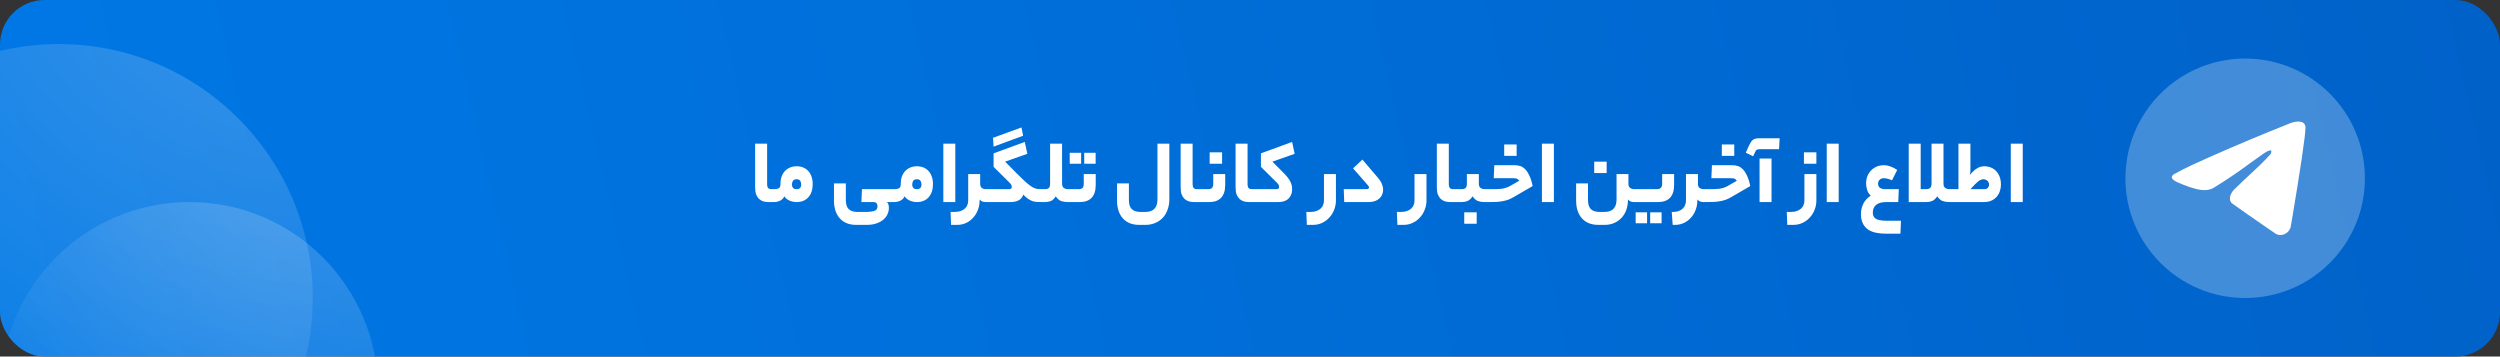
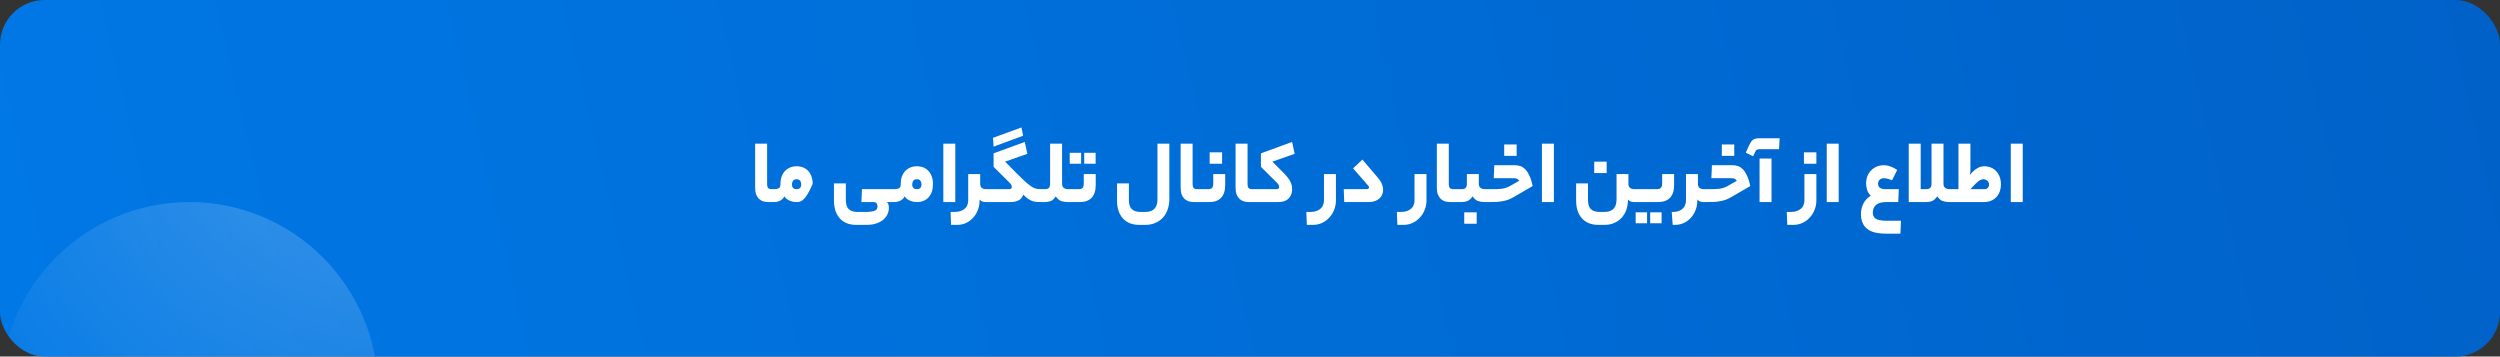
<svg xmlns="http://www.w3.org/2000/svg" width="617" height="88" viewBox="0 0 617 88" fill="none">
  <rect x="0" y="0" width="617" height="88" fill="#333333" stroke="none" />
  <g clip-path="url(#clip0_374_1083)">
    <rect width="617" height="88" rx="11" fill="url(#paint0_linear_374_1083)" />
-     <path d="M189.695 49.871C189.245 49.871 188.819 49.817 188.416 49.708C188.013 49.584 187.656 49.383 187.346 49.104C187.052 48.825 186.811 48.46 186.625 48.011C186.455 47.545 186.369 46.972 186.369 46.29V35.452H189.323V45.522C189.323 46.297 189.664 46.685 190.346 46.685H190.974C191.315 46.685 191.486 47.197 191.486 48.22C191.486 49.321 191.315 49.871 190.974 49.871H189.695ZM191.086 46.685C191.551 46.685 191.923 46.608 192.202 46.453C192.481 46.282 192.621 45.972 192.621 45.522V45.266C192.621 44.662 192.714 44.104 192.9 43.592C193.086 43.065 193.35 42.615 193.691 42.243C194.032 41.871 194.45 41.577 194.947 41.359C195.443 41.142 195.993 41.034 196.598 41.034C197.233 41.034 197.799 41.142 198.295 41.359C198.792 41.577 199.202 41.879 199.528 42.266C199.869 42.639 200.125 43.096 200.295 43.639C200.481 44.166 200.574 44.747 200.574 45.383C200.574 46.809 200.21 47.918 199.481 48.708C198.768 49.483 197.807 49.871 196.598 49.871C195.993 49.871 195.404 49.747 194.83 49.499C194.272 49.251 193.861 48.902 193.598 48.453C193.303 48.98 192.923 49.352 192.458 49.569C191.993 49.77 191.536 49.871 191.086 49.871H190.97C190.768 49.871 190.636 49.747 190.574 49.499C190.497 49.235 190.458 48.848 190.458 48.336C190.458 47.747 190.497 47.328 190.574 47.08C190.636 46.817 190.768 46.685 190.97 46.685H191.086ZM197.737 45.522C197.737 45.197 197.66 44.902 197.505 44.639C197.35 44.375 197.047 44.243 196.598 44.243C196.148 44.243 195.846 44.375 195.691 44.639C195.536 44.902 195.458 45.197 195.458 45.522C195.458 46.297 195.838 46.685 196.598 46.685C197.357 46.685 197.737 46.297 197.737 45.522ZM213.498 52.313C214.103 52.313 214.599 52.282 214.987 52.22C215.39 52.173 215.708 52.096 215.94 51.987C216.173 51.879 216.336 51.732 216.429 51.545C216.522 51.375 216.568 51.158 216.568 50.894C216.568 50.631 216.491 50.391 216.336 50.173C216.196 49.972 215.933 49.871 215.545 49.871H212.591L212.731 46.685H220.661C221.002 46.685 221.173 47.197 221.173 48.22C221.173 49.321 221.002 49.871 220.661 49.871H218.871C219.212 50.104 219.382 50.615 219.382 51.406C219.382 51.825 219.281 52.274 219.08 52.755C218.894 53.236 218.584 53.677 218.15 54.08C217.731 54.483 217.173 54.817 216.475 55.08C215.778 55.359 214.917 55.499 213.894 55.499H211.312C209.576 55.499 208.227 54.964 207.266 53.894C206.305 52.825 205.824 51.359 205.824 49.499V45.266H208.754V49.359C208.754 49.809 208.801 50.212 208.894 50.569C208.987 50.941 209.142 51.251 209.359 51.499C209.591 51.763 209.894 51.964 210.266 52.104C210.653 52.243 211.134 52.313 211.708 52.313H213.498ZM220.769 46.685C221.234 46.685 221.606 46.608 221.885 46.453C222.165 46.282 222.304 45.972 222.304 45.522V45.266C222.304 44.662 222.397 44.104 222.583 43.592C222.769 43.065 223.033 42.615 223.374 42.243C223.715 41.871 224.134 41.577 224.63 41.359C225.126 41.142 225.676 41.034 226.281 41.034C226.917 41.034 227.482 41.142 227.979 41.359C228.475 41.577 228.886 41.879 229.211 42.266C229.552 42.639 229.808 43.096 229.979 43.639C230.165 44.166 230.258 44.747 230.258 45.383C230.258 46.809 229.893 47.918 229.165 48.708C228.451 49.483 227.49 49.871 226.281 49.871C225.676 49.871 225.087 49.747 224.513 49.499C223.955 49.251 223.544 48.902 223.281 48.453C222.986 48.98 222.606 49.352 222.141 49.569C221.676 49.77 221.219 49.871 220.769 49.871H220.653C220.451 49.871 220.32 49.747 220.258 49.499C220.18 49.235 220.141 48.848 220.141 48.336C220.141 47.747 220.18 47.328 220.258 47.08C220.32 46.817 220.451 46.685 220.653 46.685H220.769ZM227.42 45.522C227.42 45.197 227.343 44.902 227.188 44.639C227.033 44.375 226.73 44.243 226.281 44.243C225.831 44.243 225.529 44.375 225.374 44.639C225.219 44.902 225.141 45.197 225.141 45.522C225.141 46.297 225.521 46.685 226.281 46.685C227.041 46.685 227.42 46.297 227.42 45.522ZM232.813 35.452H235.767V49.871H232.813V35.452ZM241.768 49.499C241.768 50.29 241.629 51.049 241.35 51.778C241.086 52.507 240.706 53.142 240.21 53.685C239.73 54.243 239.148 54.685 238.466 55.011C237.799 55.336 237.063 55.499 236.257 55.499H234.722L234.606 52.313H235.489C236.14 52.313 236.691 52.228 237.14 52.057C237.575 51.902 237.923 51.693 238.187 51.429C238.466 51.166 238.66 50.863 238.768 50.522C238.892 50.197 238.954 49.856 238.954 49.499V42.964H241.908V45.383C241.908 45.832 242.04 46.166 242.303 46.383C242.582 46.584 242.916 46.685 243.303 46.685H243.559C243.9 46.685 244.071 47.197 244.071 48.22C244.071 49.321 243.9 49.871 243.559 49.871H243.303C243.04 49.871 242.768 49.832 242.489 49.755C242.226 49.662 241.985 49.483 241.768 49.22V49.499ZM245.08 34.011L252.103 31.452L252.499 33.499L245.219 36.197L245.08 34.011ZM249.08 46.685C249.328 46.685 249.491 46.631 249.568 46.522C249.661 46.414 249.708 46.297 249.708 46.173C249.708 45.972 249.669 45.794 249.592 45.639C249.53 45.483 249.398 45.313 249.196 45.127L245.219 41.173V37.848L252.917 35.034L253.545 37.964L248.057 39.894L250.987 42.848C251.948 43.809 252.723 44.553 253.312 45.08C253.917 45.592 254.429 45.972 254.847 46.22C255.281 46.453 255.685 46.592 256.057 46.639C256.429 46.669 256.871 46.685 257.382 46.685C257.723 46.685 257.894 47.197 257.894 48.22C257.894 49.321 257.723 49.871 257.382 49.871C256.886 49.871 256.437 49.863 256.033 49.848C255.646 49.832 255.266 49.77 254.894 49.662C254.522 49.538 254.15 49.352 253.778 49.104C253.406 48.856 252.995 48.499 252.545 48.034C252.312 48.716 251.909 49.197 251.336 49.476C250.778 49.739 250.15 49.871 249.452 49.871H243.568C243.367 49.871 243.235 49.747 243.173 49.499C243.095 49.235 243.057 48.848 243.057 48.336C243.057 47.747 243.095 47.328 243.173 47.08C243.235 46.817 243.367 46.685 243.568 46.685H249.08ZM257.888 46.685C258.338 46.685 258.663 46.584 258.865 46.383C259.066 46.166 259.167 45.832 259.167 45.383V35.452H262.121V45.383C262.121 45.832 262.26 46.166 262.539 46.383C262.818 46.584 263.183 46.685 263.632 46.685H264.028C264.369 46.685 264.539 47.197 264.539 48.22C264.539 49.321 264.369 49.871 264.028 49.871H263.516C262.942 49.871 262.4 49.786 261.888 49.615C261.392 49.429 260.95 49.042 260.563 48.453C260.19 49.042 259.78 49.429 259.33 49.615C258.88 49.786 258.4 49.871 257.888 49.871H257.376C257.175 49.871 257.043 49.747 256.981 49.499C256.904 49.235 256.865 48.848 256.865 48.336C256.865 47.747 256.904 47.328 256.981 47.08C257.043 46.817 257.175 46.685 257.376 46.685H257.888ZM266.217 46.685C266.666 46.685 266.984 46.584 267.17 46.383C267.372 46.166 267.473 45.832 267.473 45.383V42.964H270.426V45.639C270.426 47.049 270.085 48.111 269.403 48.825C268.736 49.522 267.759 49.871 266.473 49.871H264.031C263.829 49.871 263.697 49.747 263.635 49.499C263.558 49.235 263.519 48.848 263.519 48.336C263.519 47.747 263.558 47.328 263.635 47.08C263.697 46.817 263.829 46.685 264.031 46.685H266.217ZM270.403 40.406H267.589V37.708H270.403V40.406ZM266.821 40.406H264.007V37.708H266.821V40.406ZM288.59 49.22C288.59 50.119 288.45 50.949 288.171 51.708C287.908 52.483 287.52 53.15 287.008 53.708C286.497 54.267 285.877 54.701 285.148 55.011C284.419 55.336 283.605 55.499 282.706 55.499H281.171C279.435 55.499 278.086 54.964 277.125 53.894C276.163 52.825 275.683 51.359 275.683 49.499V45.266H278.613V49.359C278.613 49.809 278.659 50.212 278.753 50.569C278.846 50.941 279.001 51.251 279.218 51.499C279.45 51.763 279.753 51.964 280.125 52.104C280.512 52.243 280.993 52.313 281.566 52.313H282.59C283.194 52.313 283.691 52.228 284.078 52.057C284.481 51.902 284.799 51.677 285.032 51.383C285.264 51.104 285.427 50.778 285.52 50.406C285.613 50.034 285.66 49.639 285.66 49.22V35.452H288.59V49.22ZM294.71 49.871C294.261 49.871 293.834 49.817 293.431 49.708C293.028 49.584 292.672 49.383 292.361 49.104C292.067 48.825 291.827 48.46 291.641 48.011C291.47 47.545 291.385 46.972 291.385 46.29V35.452H294.338V45.522C294.338 46.297 294.679 46.685 295.361 46.685H295.989C296.33 46.685 296.501 47.197 296.501 48.22C296.501 49.321 296.33 49.871 295.989 49.871H294.71ZM298.171 46.685C298.621 46.685 298.939 46.584 299.125 46.383C299.326 46.166 299.427 45.832 299.427 45.383V42.964H302.38V45.639C302.38 47.049 302.039 48.111 301.357 48.825C300.69 49.522 299.714 49.871 298.427 49.871H295.985C295.783 49.871 295.652 49.747 295.59 49.499C295.512 49.235 295.473 48.848 295.473 48.336C295.473 47.747 295.512 47.328 295.59 47.08C295.652 46.817 295.783 46.685 295.985 46.685H298.171ZM301.613 40.406H298.543V37.592H301.613V40.406ZM308.269 49.871C307.819 49.871 307.393 49.817 306.99 49.708C306.587 49.584 306.23 49.383 305.92 49.104C305.625 48.825 305.385 48.46 305.199 48.011C305.028 47.545 304.943 46.972 304.943 46.29V35.452H307.897V45.522C307.897 46.297 308.238 46.685 308.92 46.685H309.548C309.889 46.685 310.059 47.197 310.059 48.22C310.059 49.321 309.889 49.871 309.548 49.871H308.269ZM315.055 46.685C315.303 46.685 315.466 46.631 315.543 46.522C315.637 46.414 315.683 46.297 315.683 46.173C315.683 45.972 315.644 45.794 315.567 45.639C315.505 45.483 315.373 45.313 315.171 45.127L311.195 41.173V37.848L318.892 35.034L319.52 37.964L314.032 39.894L316.962 42.848C317.334 43.235 317.644 43.592 317.892 43.918C318.14 44.243 318.334 44.561 318.474 44.871C318.629 45.166 318.737 45.46 318.799 45.755C318.861 46.049 318.892 46.359 318.892 46.685C318.892 47.259 318.799 47.747 318.613 48.15C318.427 48.553 318.179 48.887 317.869 49.15C317.559 49.398 317.195 49.584 316.776 49.708C316.357 49.817 315.908 49.871 315.427 49.871H309.543C309.342 49.871 309.21 49.747 309.148 49.499C309.071 49.235 309.032 48.848 309.032 48.336C309.032 47.747 309.071 47.328 309.148 47.08C309.21 46.817 309.342 46.685 309.543 46.685H315.055ZM329.708 49.499C329.708 50.29 329.561 51.049 329.266 51.778C328.987 52.507 328.592 53.142 328.08 53.685C327.584 54.243 326.987 54.685 326.29 55.011C325.608 55.336 324.863 55.499 324.057 55.499H322.522L322.406 52.313H323.29C323.941 52.313 324.491 52.228 324.941 52.057C325.375 51.902 325.724 51.693 325.987 51.429C326.266 51.166 326.46 50.863 326.569 50.522C326.693 50.197 326.755 49.856 326.755 49.499V42.964H329.708V49.499ZM340.078 43.871C340.512 44.367 340.83 44.863 341.032 45.359C341.249 45.856 341.357 46.336 341.357 46.801C341.357 47.22 341.28 47.615 341.125 47.987C340.985 48.359 340.761 48.685 340.45 48.964C340.156 49.243 339.784 49.468 339.334 49.639C338.885 49.794 338.365 49.871 337.776 49.871H331.753L331.636 46.685H337.264C337.667 46.685 337.869 46.538 337.869 46.243C337.869 46.088 337.792 45.933 337.636 45.778L333.939 41.545L336.241 39.383L340.078 43.871ZM352.056 49.499C352.056 50.29 351.909 51.049 351.614 51.778C351.335 52.507 350.94 53.142 350.428 53.685C349.932 54.243 349.335 54.685 348.637 55.011C347.955 55.336 347.211 55.499 346.405 55.499H344.87L344.754 52.313H345.637C346.288 52.313 346.839 52.228 347.288 52.057C347.723 51.902 348.071 51.693 348.335 51.429C348.614 51.166 348.808 50.863 348.916 50.522C349.04 50.197 349.102 49.856 349.102 49.499V42.964H352.056V49.499ZM357.937 49.871C357.488 49.871 357.062 49.817 356.658 49.708C356.255 49.584 355.899 49.383 355.589 49.104C355.294 48.825 355.054 48.46 354.868 48.011C354.697 47.545 354.612 46.972 354.612 46.29V35.452H357.565V45.522C357.565 46.297 357.906 46.685 358.589 46.685H359.217C359.558 46.685 359.728 47.197 359.728 48.22C359.728 49.321 359.558 49.871 359.217 49.871H357.937ZM360.747 46.685C361.197 46.685 361.522 46.584 361.724 46.383C361.925 46.166 362.026 45.832 362.026 45.383V42.964H364.98V45.383C364.98 45.832 365.119 46.166 365.398 46.383C365.677 46.584 366.042 46.685 366.491 46.685H367.003C367.36 46.685 367.538 47.197 367.538 48.22C367.538 49.321 367.36 49.871 367.003 49.871H366.375C365.786 49.871 365.243 49.786 364.747 49.615C364.267 49.429 363.832 49.042 363.445 48.453C363.042 49.042 362.615 49.429 362.166 49.615C361.732 49.786 361.259 49.871 360.747 49.871H359.212C359.011 49.871 358.879 49.747 358.817 49.499C358.739 49.235 358.701 48.848 358.701 48.336C358.701 47.747 358.739 47.328 358.817 47.08C358.879 46.817 359.011 46.685 359.212 46.685H360.747ZM364.445 55.22H361.375V52.406H364.445V55.22ZM373.653 48.592C373.204 48.856 372.77 49.073 372.351 49.243C371.932 49.398 371.49 49.522 371.025 49.615C370.56 49.708 370.056 49.778 369.514 49.825C368.971 49.856 368.351 49.871 367.653 49.871H367.002C366.8 49.871 366.669 49.747 366.607 49.499C366.529 49.235 366.49 48.848 366.49 48.336C366.49 47.747 366.529 47.328 366.607 47.08C366.669 46.817 366.8 46.685 367.002 46.685H367.769C368.343 46.685 368.855 46.685 369.304 46.685C369.77 46.669 370.188 46.639 370.56 46.592C370.948 46.545 371.304 46.468 371.63 46.359C371.971 46.251 372.312 46.104 372.653 45.918L374.932 44.615C374.839 44.491 374.754 44.39 374.677 44.313C374.599 44.22 374.506 44.15 374.397 44.104C374.289 44.057 374.157 44.026 374.002 44.011C373.847 43.995 373.646 43.987 373.397 43.987H368.653L368.793 40.778H373.909C374.359 40.778 374.793 40.848 375.211 40.987C375.646 41.127 376.049 41.39 376.421 41.778C376.793 42.15 377.134 42.669 377.444 43.336C377.77 44.003 378.041 44.863 378.258 45.918L373.653 48.592ZM374.304 38.476H371.235V35.662H374.304V38.476ZM380.548 35.452H383.501V49.871H380.548V35.452ZM403.313 49.871C403.05 49.871 402.778 49.832 402.499 49.755C402.236 49.662 401.995 49.483 401.778 49.22V49.359C401.778 50.228 401.646 51.034 401.383 51.778C401.119 52.522 400.74 53.166 400.243 53.708C399.747 54.267 399.143 54.701 398.429 55.011C397.716 55.336 396.91 55.499 396.011 55.499H394.476C392.739 55.499 391.391 54.964 390.429 53.894C389.468 52.825 388.987 51.359 388.987 49.499V45.266H391.918V49.359C391.918 49.809 391.964 50.212 392.057 50.569C392.15 50.941 392.305 51.251 392.522 51.499C392.755 51.763 393.057 51.964 393.429 52.104C393.817 52.243 394.298 52.313 394.871 52.313H395.895C396.499 52.313 396.995 52.228 397.383 52.057C397.786 51.902 398.104 51.677 398.336 51.383C398.569 51.104 398.732 50.778 398.825 50.406C398.918 50.034 398.964 49.639 398.964 49.22V42.964H401.895V45.383C401.895 45.832 402.034 46.166 402.313 46.383C402.592 46.584 402.926 46.685 403.313 46.685H403.569C403.91 46.685 404.081 47.197 404.081 48.22C404.081 49.321 403.91 49.871 403.569 49.871H403.313ZM396.522 42.708H393.453V39.894H396.522V42.708ZM403.567 49.871C403.365 49.871 403.233 49.747 403.171 49.499C403.094 49.235 403.055 48.848 403.055 48.336C403.055 47.747 403.094 47.328 403.171 47.08C403.233 46.817 403.365 46.685 403.567 46.685H408.939C409.791 46.685 410.218 46.251 410.218 45.383V42.964H413.171V45.639C413.171 47.049 412.83 48.111 412.148 48.825C411.466 49.522 410.481 49.871 409.195 49.871H403.567ZM410.078 55.104H407.264V52.406H410.078V55.104ZM406.497 55.104H403.683V52.406H406.497V55.104ZM419.053 45.383C419.053 45.832 419.184 46.166 419.448 46.383C419.727 46.584 420.06 46.685 420.448 46.685H420.704C421.045 46.685 421.215 47.197 421.215 48.22C421.215 49.321 421.045 49.871 420.704 49.871H420.448C420.184 49.871 419.913 49.832 419.634 49.755C419.37 49.662 419.13 49.483 418.913 49.22V49.499C418.913 50.29 418.773 51.049 418.494 51.778C418.231 52.507 417.851 53.142 417.355 53.685C416.874 54.243 416.293 54.685 415.611 55.011C414.944 55.336 414.208 55.499 413.401 55.499H412.82L412.587 52.313H412.89C413.463 52.313 413.952 52.228 414.355 52.057C414.773 51.902 415.107 51.693 415.355 51.429C415.618 51.166 415.804 50.863 415.913 50.522C416.037 50.197 416.099 49.856 416.099 49.499V42.964H419.053V45.383ZM427.365 48.592C426.915 48.856 426.481 49.073 426.062 49.243C425.644 49.398 425.202 49.522 424.737 49.615C424.272 49.708 423.768 49.778 423.225 49.825C422.682 49.856 422.062 49.871 421.365 49.871H420.713C420.512 49.871 420.38 49.747 420.318 49.499C420.24 49.235 420.202 48.848 420.202 48.336C420.202 47.747 420.24 47.328 420.318 47.08C420.38 46.817 420.512 46.685 420.713 46.685H421.481C422.054 46.685 422.566 46.685 423.016 46.685C423.481 46.669 423.899 46.639 424.272 46.592C424.659 46.545 425.016 46.468 425.341 46.359C425.682 46.251 426.023 46.104 426.365 45.918L428.644 44.615C428.551 44.491 428.465 44.39 428.388 44.313C428.31 44.22 428.217 44.15 428.109 44.104C428 44.057 427.868 44.026 427.713 44.011C427.558 43.995 427.357 43.987 427.109 43.987H422.365L422.504 40.778H427.62C428.07 40.778 428.504 40.848 428.923 40.987C429.357 41.127 429.76 41.39 430.132 41.778C430.504 42.15 430.845 42.669 431.155 43.336C431.481 44.003 431.752 44.863 431.969 45.918L427.365 48.592ZM428.016 38.476H424.946V35.662H428.016V38.476ZM434.259 39.127H437.213V49.871H434.259V39.127ZM434.352 36.825C434.027 36.825 433.778 36.863 433.608 36.941C433.453 37.003 433.313 37.181 433.189 37.476L432.678 38.569L430.864 37.685L431.654 35.917C431.809 35.592 431.957 35.321 432.096 35.103C432.236 34.871 432.399 34.685 432.585 34.545C432.771 34.39 432.988 34.282 433.236 34.22C433.499 34.158 433.825 34.127 434.213 34.127H439.213L439.073 36.825H434.352ZM448.282 49.499C448.282 50.29 448.135 51.049 447.84 51.778C447.561 52.507 447.166 53.142 446.654 53.685C446.158 54.243 445.561 54.685 444.863 55.011C444.181 55.336 443.437 55.499 442.631 55.499H441.096L440.98 52.313H441.863C442.515 52.313 443.065 52.228 443.515 52.057C443.949 51.902 444.298 51.693 444.561 51.429C444.84 51.166 445.034 50.863 445.143 50.522C445.267 50.197 445.329 49.856 445.329 49.499V42.964H448.282V49.499ZM448.282 40.406H445.212V37.592H448.282V40.406ZM450.838 35.452H453.792V49.871H450.838V35.452ZM461.696 48.29C461.247 47.856 460.944 47.367 460.789 46.825C460.634 46.266 460.557 45.747 460.557 45.266C460.557 44.631 460.658 44.042 460.859 43.499C461.076 42.956 461.379 42.483 461.766 42.08C462.154 41.677 462.611 41.359 463.138 41.127C463.681 40.894 464.27 40.778 464.906 40.778C465.479 40.778 466.03 40.879 466.557 41.08C467.1 41.266 467.658 41.553 468.231 41.941L466.952 44.499C466.503 44.297 466.123 44.166 465.813 44.104C465.518 44.026 465.216 43.987 464.906 43.987C464.472 43.987 464.131 44.119 463.882 44.383C463.634 44.646 463.51 44.956 463.51 45.313C463.51 45.809 463.673 46.166 463.999 46.383C464.34 46.584 464.766 46.685 465.278 46.685H468.627L468.487 49.871H465.534C464.448 49.871 463.619 50.096 463.045 50.545C462.487 51.011 462.208 51.654 462.208 52.476C462.208 52.801 462.262 53.088 462.371 53.336C462.479 53.584 462.658 53.794 462.906 53.964C463.169 54.135 463.51 54.259 463.929 54.336C464.363 54.429 464.898 54.476 465.534 54.476H469.162L469.022 57.662H465.417C463.247 57.662 461.681 57.243 460.72 56.406C459.758 55.584 459.278 54.383 459.278 52.801C459.278 51.964 459.464 51.142 459.836 50.336C460.224 49.53 460.844 48.848 461.696 48.29ZM471.073 49.871V35.452H474.027V46.685H475.422C476.275 46.685 476.701 46.251 476.701 45.383V35.452H479.655V45.383C479.655 45.832 479.794 46.166 480.074 46.383C480.368 46.584 480.74 46.685 481.19 46.685H481.562C481.903 46.685 482.074 47.197 482.074 48.22C482.074 49.321 481.903 49.871 481.562 49.871H481.05C480.477 49.871 479.942 49.786 479.446 49.615C478.949 49.429 478.508 49.042 478.12 48.453C477.717 49.042 477.291 49.429 476.841 49.615C476.407 49.786 475.934 49.871 475.422 49.871H471.073ZM483.347 35.452H486.3V41.429C486.3 41.755 486.292 42.057 486.277 42.336C486.277 42.615 486.238 42.902 486.161 43.197C486.75 42.452 487.331 41.91 487.905 41.569C488.478 41.212 489.091 41.034 489.742 41.034C490.006 41.034 490.254 41.057 490.486 41.104C490.719 41.135 490.944 41.189 491.161 41.266C492.013 41.561 492.672 42.088 493.137 42.848C493.603 43.608 493.835 44.499 493.835 45.522C493.835 46.065 493.75 46.6 493.579 47.127C493.424 47.639 493.168 48.104 492.812 48.522C492.471 48.925 492.037 49.251 491.509 49.499C490.982 49.747 490.347 49.871 489.602 49.871H481.556C481.354 49.871 481.223 49.747 481.161 49.499C481.083 49.235 481.044 48.848 481.044 48.336C481.044 47.747 481.083 47.328 481.161 47.08C481.223 46.817 481.354 46.685 481.556 46.685H483.347V35.452ZM490.905 45.522C490.905 45.398 490.874 45.266 490.812 45.127C490.765 44.972 490.688 44.832 490.579 44.708C490.471 44.569 490.323 44.46 490.137 44.383C489.951 44.29 489.734 44.243 489.486 44.243C489.3 44.243 489.106 44.282 488.905 44.359C488.719 44.421 488.502 44.545 488.254 44.731C488.021 44.918 487.742 45.173 487.416 45.499C487.106 45.809 486.734 46.204 486.3 46.685H489.742C490.13 46.685 490.416 46.577 490.602 46.359C490.804 46.127 490.905 45.848 490.905 45.522ZM496.26 35.452H499.213V49.871H496.26V35.452Z" fill="white" />
-     <circle cx="554.107" cy="44" r="29.551" fill="white" fill-opacity="0.26" />
-     <path d="M545.072 38.874C542.184 40.163 539.214 41.479 536.491 43.019C535.089 44.083 536.959 44.84 538.719 45.54C539.217 45.717 539.713 45.904 540.204 46.1C542.184 46.744 544.385 47.444 546.282 46.38C549.399 44.479 552.427 42.432 555.358 40.246L558.274 38.174L558.411 38.062C559.236 37.502 561.134 36.27 560.419 37.978C558.796 39.826 557.036 41.451 555.276 43.075C554.093 44.195 552.911 45.26 551.756 46.436C550.738 47.276 549.693 48.984 550.82 50.161C553.433 52.037 556.074 53.858 558.714 55.678L561.327 57.47C562.784 58.675 565.04 57.694 565.37 55.846L565.81 53.269C566.607 48.508 567.377 43.775 568.092 39.014L568.395 36.774C568.67 34.981 568.917 33.161 569 31.34C568.78 29.548 566.635 29.94 565.425 30.332C558.585 33.042 551.8 35.889 545.072 38.874Z" fill="white" />
-     <circle cx="14.511" cy="73.551" r="62.672" fill="url(#paint1_radial_374_1083)" fill-opacity="0.26" />
+     <path d="M189.695 49.871C189.245 49.871 188.819 49.817 188.416 49.708C188.013 49.584 187.656 49.383 187.346 49.104C187.052 48.825 186.811 48.46 186.625 48.011C186.455 47.545 186.369 46.972 186.369 46.29V35.452H189.323V45.522C189.323 46.297 189.664 46.685 190.346 46.685H190.974C191.315 46.685 191.486 47.197 191.486 48.22C191.486 49.321 191.315 49.871 190.974 49.871H189.695ZM191.086 46.685C191.551 46.685 191.923 46.608 192.202 46.453C192.481 46.282 192.621 45.972 192.621 45.522V45.266C192.621 44.662 192.714 44.104 192.9 43.592C193.086 43.065 193.35 42.615 193.691 42.243C194.032 41.871 194.45 41.577 194.947 41.359C195.443 41.142 195.993 41.034 196.598 41.034C197.233 41.034 197.799 41.142 198.295 41.359C198.792 41.577 199.202 41.879 199.528 42.266C199.869 42.639 200.125 43.096 200.295 43.639C200.481 44.166 200.574 44.747 200.574 45.383C198.768 49.483 197.807 49.871 196.598 49.871C195.993 49.871 195.404 49.747 194.83 49.499C194.272 49.251 193.861 48.902 193.598 48.453C193.303 48.98 192.923 49.352 192.458 49.569C191.993 49.77 191.536 49.871 191.086 49.871H190.97C190.768 49.871 190.636 49.747 190.574 49.499C190.497 49.235 190.458 48.848 190.458 48.336C190.458 47.747 190.497 47.328 190.574 47.08C190.636 46.817 190.768 46.685 190.97 46.685H191.086ZM197.737 45.522C197.737 45.197 197.66 44.902 197.505 44.639C197.35 44.375 197.047 44.243 196.598 44.243C196.148 44.243 195.846 44.375 195.691 44.639C195.536 44.902 195.458 45.197 195.458 45.522C195.458 46.297 195.838 46.685 196.598 46.685C197.357 46.685 197.737 46.297 197.737 45.522ZM213.498 52.313C214.103 52.313 214.599 52.282 214.987 52.22C215.39 52.173 215.708 52.096 215.94 51.987C216.173 51.879 216.336 51.732 216.429 51.545C216.522 51.375 216.568 51.158 216.568 50.894C216.568 50.631 216.491 50.391 216.336 50.173C216.196 49.972 215.933 49.871 215.545 49.871H212.591L212.731 46.685H220.661C221.002 46.685 221.173 47.197 221.173 48.22C221.173 49.321 221.002 49.871 220.661 49.871H218.871C219.212 50.104 219.382 50.615 219.382 51.406C219.382 51.825 219.281 52.274 219.08 52.755C218.894 53.236 218.584 53.677 218.15 54.08C217.731 54.483 217.173 54.817 216.475 55.08C215.778 55.359 214.917 55.499 213.894 55.499H211.312C209.576 55.499 208.227 54.964 207.266 53.894C206.305 52.825 205.824 51.359 205.824 49.499V45.266H208.754V49.359C208.754 49.809 208.801 50.212 208.894 50.569C208.987 50.941 209.142 51.251 209.359 51.499C209.591 51.763 209.894 51.964 210.266 52.104C210.653 52.243 211.134 52.313 211.708 52.313H213.498ZM220.769 46.685C221.234 46.685 221.606 46.608 221.885 46.453C222.165 46.282 222.304 45.972 222.304 45.522V45.266C222.304 44.662 222.397 44.104 222.583 43.592C222.769 43.065 223.033 42.615 223.374 42.243C223.715 41.871 224.134 41.577 224.63 41.359C225.126 41.142 225.676 41.034 226.281 41.034C226.917 41.034 227.482 41.142 227.979 41.359C228.475 41.577 228.886 41.879 229.211 42.266C229.552 42.639 229.808 43.096 229.979 43.639C230.165 44.166 230.258 44.747 230.258 45.383C230.258 46.809 229.893 47.918 229.165 48.708C228.451 49.483 227.49 49.871 226.281 49.871C225.676 49.871 225.087 49.747 224.513 49.499C223.955 49.251 223.544 48.902 223.281 48.453C222.986 48.98 222.606 49.352 222.141 49.569C221.676 49.77 221.219 49.871 220.769 49.871H220.653C220.451 49.871 220.32 49.747 220.258 49.499C220.18 49.235 220.141 48.848 220.141 48.336C220.141 47.747 220.18 47.328 220.258 47.08C220.32 46.817 220.451 46.685 220.653 46.685H220.769ZM227.42 45.522C227.42 45.197 227.343 44.902 227.188 44.639C227.033 44.375 226.73 44.243 226.281 44.243C225.831 44.243 225.529 44.375 225.374 44.639C225.219 44.902 225.141 45.197 225.141 45.522C225.141 46.297 225.521 46.685 226.281 46.685C227.041 46.685 227.42 46.297 227.42 45.522ZM232.813 35.452H235.767V49.871H232.813V35.452ZM241.768 49.499C241.768 50.29 241.629 51.049 241.35 51.778C241.086 52.507 240.706 53.142 240.21 53.685C239.73 54.243 239.148 54.685 238.466 55.011C237.799 55.336 237.063 55.499 236.257 55.499H234.722L234.606 52.313H235.489C236.14 52.313 236.691 52.228 237.14 52.057C237.575 51.902 237.923 51.693 238.187 51.429C238.466 51.166 238.66 50.863 238.768 50.522C238.892 50.197 238.954 49.856 238.954 49.499V42.964H241.908V45.383C241.908 45.832 242.04 46.166 242.303 46.383C242.582 46.584 242.916 46.685 243.303 46.685H243.559C243.9 46.685 244.071 47.197 244.071 48.22C244.071 49.321 243.9 49.871 243.559 49.871H243.303C243.04 49.871 242.768 49.832 242.489 49.755C242.226 49.662 241.985 49.483 241.768 49.22V49.499ZM245.08 34.011L252.103 31.452L252.499 33.499L245.219 36.197L245.08 34.011ZM249.08 46.685C249.328 46.685 249.491 46.631 249.568 46.522C249.661 46.414 249.708 46.297 249.708 46.173C249.708 45.972 249.669 45.794 249.592 45.639C249.53 45.483 249.398 45.313 249.196 45.127L245.219 41.173V37.848L252.917 35.034L253.545 37.964L248.057 39.894L250.987 42.848C251.948 43.809 252.723 44.553 253.312 45.08C253.917 45.592 254.429 45.972 254.847 46.22C255.281 46.453 255.685 46.592 256.057 46.639C256.429 46.669 256.871 46.685 257.382 46.685C257.723 46.685 257.894 47.197 257.894 48.22C257.894 49.321 257.723 49.871 257.382 49.871C256.886 49.871 256.437 49.863 256.033 49.848C255.646 49.832 255.266 49.77 254.894 49.662C254.522 49.538 254.15 49.352 253.778 49.104C253.406 48.856 252.995 48.499 252.545 48.034C252.312 48.716 251.909 49.197 251.336 49.476C250.778 49.739 250.15 49.871 249.452 49.871H243.568C243.367 49.871 243.235 49.747 243.173 49.499C243.095 49.235 243.057 48.848 243.057 48.336C243.057 47.747 243.095 47.328 243.173 47.08C243.235 46.817 243.367 46.685 243.568 46.685H249.08ZM257.888 46.685C258.338 46.685 258.663 46.584 258.865 46.383C259.066 46.166 259.167 45.832 259.167 45.383V35.452H262.121V45.383C262.121 45.832 262.26 46.166 262.539 46.383C262.818 46.584 263.183 46.685 263.632 46.685H264.028C264.369 46.685 264.539 47.197 264.539 48.22C264.539 49.321 264.369 49.871 264.028 49.871H263.516C262.942 49.871 262.4 49.786 261.888 49.615C261.392 49.429 260.95 49.042 260.563 48.453C260.19 49.042 259.78 49.429 259.33 49.615C258.88 49.786 258.4 49.871 257.888 49.871H257.376C257.175 49.871 257.043 49.747 256.981 49.499C256.904 49.235 256.865 48.848 256.865 48.336C256.865 47.747 256.904 47.328 256.981 47.08C257.043 46.817 257.175 46.685 257.376 46.685H257.888ZM266.217 46.685C266.666 46.685 266.984 46.584 267.17 46.383C267.372 46.166 267.473 45.832 267.473 45.383V42.964H270.426V45.639C270.426 47.049 270.085 48.111 269.403 48.825C268.736 49.522 267.759 49.871 266.473 49.871H264.031C263.829 49.871 263.697 49.747 263.635 49.499C263.558 49.235 263.519 48.848 263.519 48.336C263.519 47.747 263.558 47.328 263.635 47.08C263.697 46.817 263.829 46.685 264.031 46.685H266.217ZM270.403 40.406H267.589V37.708H270.403V40.406ZM266.821 40.406H264.007V37.708H266.821V40.406ZM288.59 49.22C288.59 50.119 288.45 50.949 288.171 51.708C287.908 52.483 287.52 53.15 287.008 53.708C286.497 54.267 285.877 54.701 285.148 55.011C284.419 55.336 283.605 55.499 282.706 55.499H281.171C279.435 55.499 278.086 54.964 277.125 53.894C276.163 52.825 275.683 51.359 275.683 49.499V45.266H278.613V49.359C278.613 49.809 278.659 50.212 278.753 50.569C278.846 50.941 279.001 51.251 279.218 51.499C279.45 51.763 279.753 51.964 280.125 52.104C280.512 52.243 280.993 52.313 281.566 52.313H282.59C283.194 52.313 283.691 52.228 284.078 52.057C284.481 51.902 284.799 51.677 285.032 51.383C285.264 51.104 285.427 50.778 285.52 50.406C285.613 50.034 285.66 49.639 285.66 49.22V35.452H288.59V49.22ZM294.71 49.871C294.261 49.871 293.834 49.817 293.431 49.708C293.028 49.584 292.672 49.383 292.361 49.104C292.067 48.825 291.827 48.46 291.641 48.011C291.47 47.545 291.385 46.972 291.385 46.29V35.452H294.338V45.522C294.338 46.297 294.679 46.685 295.361 46.685H295.989C296.33 46.685 296.501 47.197 296.501 48.22C296.501 49.321 296.33 49.871 295.989 49.871H294.71ZM298.171 46.685C298.621 46.685 298.939 46.584 299.125 46.383C299.326 46.166 299.427 45.832 299.427 45.383V42.964H302.38V45.639C302.38 47.049 302.039 48.111 301.357 48.825C300.69 49.522 299.714 49.871 298.427 49.871H295.985C295.783 49.871 295.652 49.747 295.59 49.499C295.512 49.235 295.473 48.848 295.473 48.336C295.473 47.747 295.512 47.328 295.59 47.08C295.652 46.817 295.783 46.685 295.985 46.685H298.171ZM301.613 40.406H298.543V37.592H301.613V40.406ZM308.269 49.871C307.819 49.871 307.393 49.817 306.99 49.708C306.587 49.584 306.23 49.383 305.92 49.104C305.625 48.825 305.385 48.46 305.199 48.011C305.028 47.545 304.943 46.972 304.943 46.29V35.452H307.897V45.522C307.897 46.297 308.238 46.685 308.92 46.685H309.548C309.889 46.685 310.059 47.197 310.059 48.22C310.059 49.321 309.889 49.871 309.548 49.871H308.269ZM315.055 46.685C315.303 46.685 315.466 46.631 315.543 46.522C315.637 46.414 315.683 46.297 315.683 46.173C315.683 45.972 315.644 45.794 315.567 45.639C315.505 45.483 315.373 45.313 315.171 45.127L311.195 41.173V37.848L318.892 35.034L319.52 37.964L314.032 39.894L316.962 42.848C317.334 43.235 317.644 43.592 317.892 43.918C318.14 44.243 318.334 44.561 318.474 44.871C318.629 45.166 318.737 45.46 318.799 45.755C318.861 46.049 318.892 46.359 318.892 46.685C318.892 47.259 318.799 47.747 318.613 48.15C318.427 48.553 318.179 48.887 317.869 49.15C317.559 49.398 317.195 49.584 316.776 49.708C316.357 49.817 315.908 49.871 315.427 49.871H309.543C309.342 49.871 309.21 49.747 309.148 49.499C309.071 49.235 309.032 48.848 309.032 48.336C309.032 47.747 309.071 47.328 309.148 47.08C309.21 46.817 309.342 46.685 309.543 46.685H315.055ZM329.708 49.499C329.708 50.29 329.561 51.049 329.266 51.778C328.987 52.507 328.592 53.142 328.08 53.685C327.584 54.243 326.987 54.685 326.29 55.011C325.608 55.336 324.863 55.499 324.057 55.499H322.522L322.406 52.313H323.29C323.941 52.313 324.491 52.228 324.941 52.057C325.375 51.902 325.724 51.693 325.987 51.429C326.266 51.166 326.46 50.863 326.569 50.522C326.693 50.197 326.755 49.856 326.755 49.499V42.964H329.708V49.499ZM340.078 43.871C340.512 44.367 340.83 44.863 341.032 45.359C341.249 45.856 341.357 46.336 341.357 46.801C341.357 47.22 341.28 47.615 341.125 47.987C340.985 48.359 340.761 48.685 340.45 48.964C340.156 49.243 339.784 49.468 339.334 49.639C338.885 49.794 338.365 49.871 337.776 49.871H331.753L331.636 46.685H337.264C337.667 46.685 337.869 46.538 337.869 46.243C337.869 46.088 337.792 45.933 337.636 45.778L333.939 41.545L336.241 39.383L340.078 43.871ZM352.056 49.499C352.056 50.29 351.909 51.049 351.614 51.778C351.335 52.507 350.94 53.142 350.428 53.685C349.932 54.243 349.335 54.685 348.637 55.011C347.955 55.336 347.211 55.499 346.405 55.499H344.87L344.754 52.313H345.637C346.288 52.313 346.839 52.228 347.288 52.057C347.723 51.902 348.071 51.693 348.335 51.429C348.614 51.166 348.808 50.863 348.916 50.522C349.04 50.197 349.102 49.856 349.102 49.499V42.964H352.056V49.499ZM357.937 49.871C357.488 49.871 357.062 49.817 356.658 49.708C356.255 49.584 355.899 49.383 355.589 49.104C355.294 48.825 355.054 48.46 354.868 48.011C354.697 47.545 354.612 46.972 354.612 46.29V35.452H357.565V45.522C357.565 46.297 357.906 46.685 358.589 46.685H359.217C359.558 46.685 359.728 47.197 359.728 48.22C359.728 49.321 359.558 49.871 359.217 49.871H357.937ZM360.747 46.685C361.197 46.685 361.522 46.584 361.724 46.383C361.925 46.166 362.026 45.832 362.026 45.383V42.964H364.98V45.383C364.98 45.832 365.119 46.166 365.398 46.383C365.677 46.584 366.042 46.685 366.491 46.685H367.003C367.36 46.685 367.538 47.197 367.538 48.22C367.538 49.321 367.36 49.871 367.003 49.871H366.375C365.786 49.871 365.243 49.786 364.747 49.615C364.267 49.429 363.832 49.042 363.445 48.453C363.042 49.042 362.615 49.429 362.166 49.615C361.732 49.786 361.259 49.871 360.747 49.871H359.212C359.011 49.871 358.879 49.747 358.817 49.499C358.739 49.235 358.701 48.848 358.701 48.336C358.701 47.747 358.739 47.328 358.817 47.08C358.879 46.817 359.011 46.685 359.212 46.685H360.747ZM364.445 55.22H361.375V52.406H364.445V55.22ZM373.653 48.592C373.204 48.856 372.77 49.073 372.351 49.243C371.932 49.398 371.49 49.522 371.025 49.615C370.56 49.708 370.056 49.778 369.514 49.825C368.971 49.856 368.351 49.871 367.653 49.871H367.002C366.8 49.871 366.669 49.747 366.607 49.499C366.529 49.235 366.49 48.848 366.49 48.336C366.49 47.747 366.529 47.328 366.607 47.08C366.669 46.817 366.8 46.685 367.002 46.685H367.769C368.343 46.685 368.855 46.685 369.304 46.685C369.77 46.669 370.188 46.639 370.56 46.592C370.948 46.545 371.304 46.468 371.63 46.359C371.971 46.251 372.312 46.104 372.653 45.918L374.932 44.615C374.839 44.491 374.754 44.39 374.677 44.313C374.599 44.22 374.506 44.15 374.397 44.104C374.289 44.057 374.157 44.026 374.002 44.011C373.847 43.995 373.646 43.987 373.397 43.987H368.653L368.793 40.778H373.909C374.359 40.778 374.793 40.848 375.211 40.987C375.646 41.127 376.049 41.39 376.421 41.778C376.793 42.15 377.134 42.669 377.444 43.336C377.77 44.003 378.041 44.863 378.258 45.918L373.653 48.592ZM374.304 38.476H371.235V35.662H374.304V38.476ZM380.548 35.452H383.501V49.871H380.548V35.452ZM403.313 49.871C403.05 49.871 402.778 49.832 402.499 49.755C402.236 49.662 401.995 49.483 401.778 49.22V49.359C401.778 50.228 401.646 51.034 401.383 51.778C401.119 52.522 400.74 53.166 400.243 53.708C399.747 54.267 399.143 54.701 398.429 55.011C397.716 55.336 396.91 55.499 396.011 55.499H394.476C392.739 55.499 391.391 54.964 390.429 53.894C389.468 52.825 388.987 51.359 388.987 49.499V45.266H391.918V49.359C391.918 49.809 391.964 50.212 392.057 50.569C392.15 50.941 392.305 51.251 392.522 51.499C392.755 51.763 393.057 51.964 393.429 52.104C393.817 52.243 394.298 52.313 394.871 52.313H395.895C396.499 52.313 396.995 52.228 397.383 52.057C397.786 51.902 398.104 51.677 398.336 51.383C398.569 51.104 398.732 50.778 398.825 50.406C398.918 50.034 398.964 49.639 398.964 49.22V42.964H401.895V45.383C401.895 45.832 402.034 46.166 402.313 46.383C402.592 46.584 402.926 46.685 403.313 46.685H403.569C403.91 46.685 404.081 47.197 404.081 48.22C404.081 49.321 403.91 49.871 403.569 49.871H403.313ZM396.522 42.708H393.453V39.894H396.522V42.708ZM403.567 49.871C403.365 49.871 403.233 49.747 403.171 49.499C403.094 49.235 403.055 48.848 403.055 48.336C403.055 47.747 403.094 47.328 403.171 47.08C403.233 46.817 403.365 46.685 403.567 46.685H408.939C409.791 46.685 410.218 46.251 410.218 45.383V42.964H413.171V45.639C413.171 47.049 412.83 48.111 412.148 48.825C411.466 49.522 410.481 49.871 409.195 49.871H403.567ZM410.078 55.104H407.264V52.406H410.078V55.104ZM406.497 55.104H403.683V52.406H406.497V55.104ZM419.053 45.383C419.053 45.832 419.184 46.166 419.448 46.383C419.727 46.584 420.06 46.685 420.448 46.685H420.704C421.045 46.685 421.215 47.197 421.215 48.22C421.215 49.321 421.045 49.871 420.704 49.871H420.448C420.184 49.871 419.913 49.832 419.634 49.755C419.37 49.662 419.13 49.483 418.913 49.22V49.499C418.913 50.29 418.773 51.049 418.494 51.778C418.231 52.507 417.851 53.142 417.355 53.685C416.874 54.243 416.293 54.685 415.611 55.011C414.944 55.336 414.208 55.499 413.401 55.499H412.82L412.587 52.313H412.89C413.463 52.313 413.952 52.228 414.355 52.057C414.773 51.902 415.107 51.693 415.355 51.429C415.618 51.166 415.804 50.863 415.913 50.522C416.037 50.197 416.099 49.856 416.099 49.499V42.964H419.053V45.383ZM427.365 48.592C426.915 48.856 426.481 49.073 426.062 49.243C425.644 49.398 425.202 49.522 424.737 49.615C424.272 49.708 423.768 49.778 423.225 49.825C422.682 49.856 422.062 49.871 421.365 49.871H420.713C420.512 49.871 420.38 49.747 420.318 49.499C420.24 49.235 420.202 48.848 420.202 48.336C420.202 47.747 420.24 47.328 420.318 47.08C420.38 46.817 420.512 46.685 420.713 46.685H421.481C422.054 46.685 422.566 46.685 423.016 46.685C423.481 46.669 423.899 46.639 424.272 46.592C424.659 46.545 425.016 46.468 425.341 46.359C425.682 46.251 426.023 46.104 426.365 45.918L428.644 44.615C428.551 44.491 428.465 44.39 428.388 44.313C428.31 44.22 428.217 44.15 428.109 44.104C428 44.057 427.868 44.026 427.713 44.011C427.558 43.995 427.357 43.987 427.109 43.987H422.365L422.504 40.778H427.62C428.07 40.778 428.504 40.848 428.923 40.987C429.357 41.127 429.76 41.39 430.132 41.778C430.504 42.15 430.845 42.669 431.155 43.336C431.481 44.003 431.752 44.863 431.969 45.918L427.365 48.592ZM428.016 38.476H424.946V35.662H428.016V38.476ZM434.259 39.127H437.213V49.871H434.259V39.127ZM434.352 36.825C434.027 36.825 433.778 36.863 433.608 36.941C433.453 37.003 433.313 37.181 433.189 37.476L432.678 38.569L430.864 37.685L431.654 35.917C431.809 35.592 431.957 35.321 432.096 35.103C432.236 34.871 432.399 34.685 432.585 34.545C432.771 34.39 432.988 34.282 433.236 34.22C433.499 34.158 433.825 34.127 434.213 34.127H439.213L439.073 36.825H434.352ZM448.282 49.499C448.282 50.29 448.135 51.049 447.84 51.778C447.561 52.507 447.166 53.142 446.654 53.685C446.158 54.243 445.561 54.685 444.863 55.011C444.181 55.336 443.437 55.499 442.631 55.499H441.096L440.98 52.313H441.863C442.515 52.313 443.065 52.228 443.515 52.057C443.949 51.902 444.298 51.693 444.561 51.429C444.84 51.166 445.034 50.863 445.143 50.522C445.267 50.197 445.329 49.856 445.329 49.499V42.964H448.282V49.499ZM448.282 40.406H445.212V37.592H448.282V40.406ZM450.838 35.452H453.792V49.871H450.838V35.452ZM461.696 48.29C461.247 47.856 460.944 47.367 460.789 46.825C460.634 46.266 460.557 45.747 460.557 45.266C460.557 44.631 460.658 44.042 460.859 43.499C461.076 42.956 461.379 42.483 461.766 42.08C462.154 41.677 462.611 41.359 463.138 41.127C463.681 40.894 464.27 40.778 464.906 40.778C465.479 40.778 466.03 40.879 466.557 41.08C467.1 41.266 467.658 41.553 468.231 41.941L466.952 44.499C466.503 44.297 466.123 44.166 465.813 44.104C465.518 44.026 465.216 43.987 464.906 43.987C464.472 43.987 464.131 44.119 463.882 44.383C463.634 44.646 463.51 44.956 463.51 45.313C463.51 45.809 463.673 46.166 463.999 46.383C464.34 46.584 464.766 46.685 465.278 46.685H468.627L468.487 49.871H465.534C464.448 49.871 463.619 50.096 463.045 50.545C462.487 51.011 462.208 51.654 462.208 52.476C462.208 52.801 462.262 53.088 462.371 53.336C462.479 53.584 462.658 53.794 462.906 53.964C463.169 54.135 463.51 54.259 463.929 54.336C464.363 54.429 464.898 54.476 465.534 54.476H469.162L469.022 57.662H465.417C463.247 57.662 461.681 57.243 460.72 56.406C459.758 55.584 459.278 54.383 459.278 52.801C459.278 51.964 459.464 51.142 459.836 50.336C460.224 49.53 460.844 48.848 461.696 48.29ZM471.073 49.871V35.452H474.027V46.685H475.422C476.275 46.685 476.701 46.251 476.701 45.383V35.452H479.655V45.383C479.655 45.832 479.794 46.166 480.074 46.383C480.368 46.584 480.74 46.685 481.19 46.685H481.562C481.903 46.685 482.074 47.197 482.074 48.22C482.074 49.321 481.903 49.871 481.562 49.871H481.05C480.477 49.871 479.942 49.786 479.446 49.615C478.949 49.429 478.508 49.042 478.12 48.453C477.717 49.042 477.291 49.429 476.841 49.615C476.407 49.786 475.934 49.871 475.422 49.871H471.073ZM483.347 35.452H486.3V41.429C486.3 41.755 486.292 42.057 486.277 42.336C486.277 42.615 486.238 42.902 486.161 43.197C486.75 42.452 487.331 41.91 487.905 41.569C488.478 41.212 489.091 41.034 489.742 41.034C490.006 41.034 490.254 41.057 490.486 41.104C490.719 41.135 490.944 41.189 491.161 41.266C492.013 41.561 492.672 42.088 493.137 42.848C493.603 43.608 493.835 44.499 493.835 45.522C493.835 46.065 493.75 46.6 493.579 47.127C493.424 47.639 493.168 48.104 492.812 48.522C492.471 48.925 492.037 49.251 491.509 49.499C490.982 49.747 490.347 49.871 489.602 49.871H481.556C481.354 49.871 481.223 49.747 481.161 49.499C481.083 49.235 481.044 48.848 481.044 48.336C481.044 47.747 481.083 47.328 481.161 47.08C481.223 46.817 481.354 46.685 481.556 46.685H483.347V35.452ZM490.905 45.522C490.905 45.398 490.874 45.266 490.812 45.127C490.765 44.972 490.688 44.832 490.579 44.708C490.471 44.569 490.323 44.46 490.137 44.383C489.951 44.29 489.734 44.243 489.486 44.243C489.3 44.243 489.106 44.282 488.905 44.359C488.719 44.421 488.502 44.545 488.254 44.731C488.021 44.918 487.742 45.173 487.416 45.499C487.106 45.809 486.734 46.204 486.3 46.685H489.742C490.13 46.685 490.416 46.577 490.602 46.359C490.804 46.127 490.905 45.848 490.905 45.522ZM496.26 35.452H499.213V49.871H496.26V35.452Z" fill="white" />
    <circle cx="46.741" cy="96.427" r="46.556" fill="url(#paint2_radial_374_1083)" fill-opacity="0.26" />
  </g>
  <defs>
    <linearGradient id="paint0_linear_374_1083" x1="624.6" y1="-52.73" x2="-77.105" y2="112.192" gradientUnits="userSpaceOnUse">
      <stop stop-color="#0061C8" />
      <stop offset="1" stop-color="#007BE9" />
    </linearGradient>
    <radialGradient id="paint1_radial_374_1083" cx="0" cy="0" r="1" gradientUnits="userSpaceOnUse" gradientTransform="translate(77.183 -33.115) rotate(110.31) scale(180.563)">
      <stop stop-color="white" />
      <stop offset="1" stop-color="white" stop-opacity="0" />
    </radialGradient>
    <radialGradient id="paint2_radial_374_1083" cx="0" cy="0" r="1" gradientUnits="userSpaceOnUse" gradientTransform="translate(93.297 17.189) rotate(110.31) scale(134.132)">
      <stop stop-color="white" />
      <stop offset="1" stop-color="white" stop-opacity="0" />
    </radialGradient>
    <clipPath id="clip0_374_1083">
      <rect width="617" height="88" rx="11" fill="white" />
    </clipPath>
  </defs>
</svg>